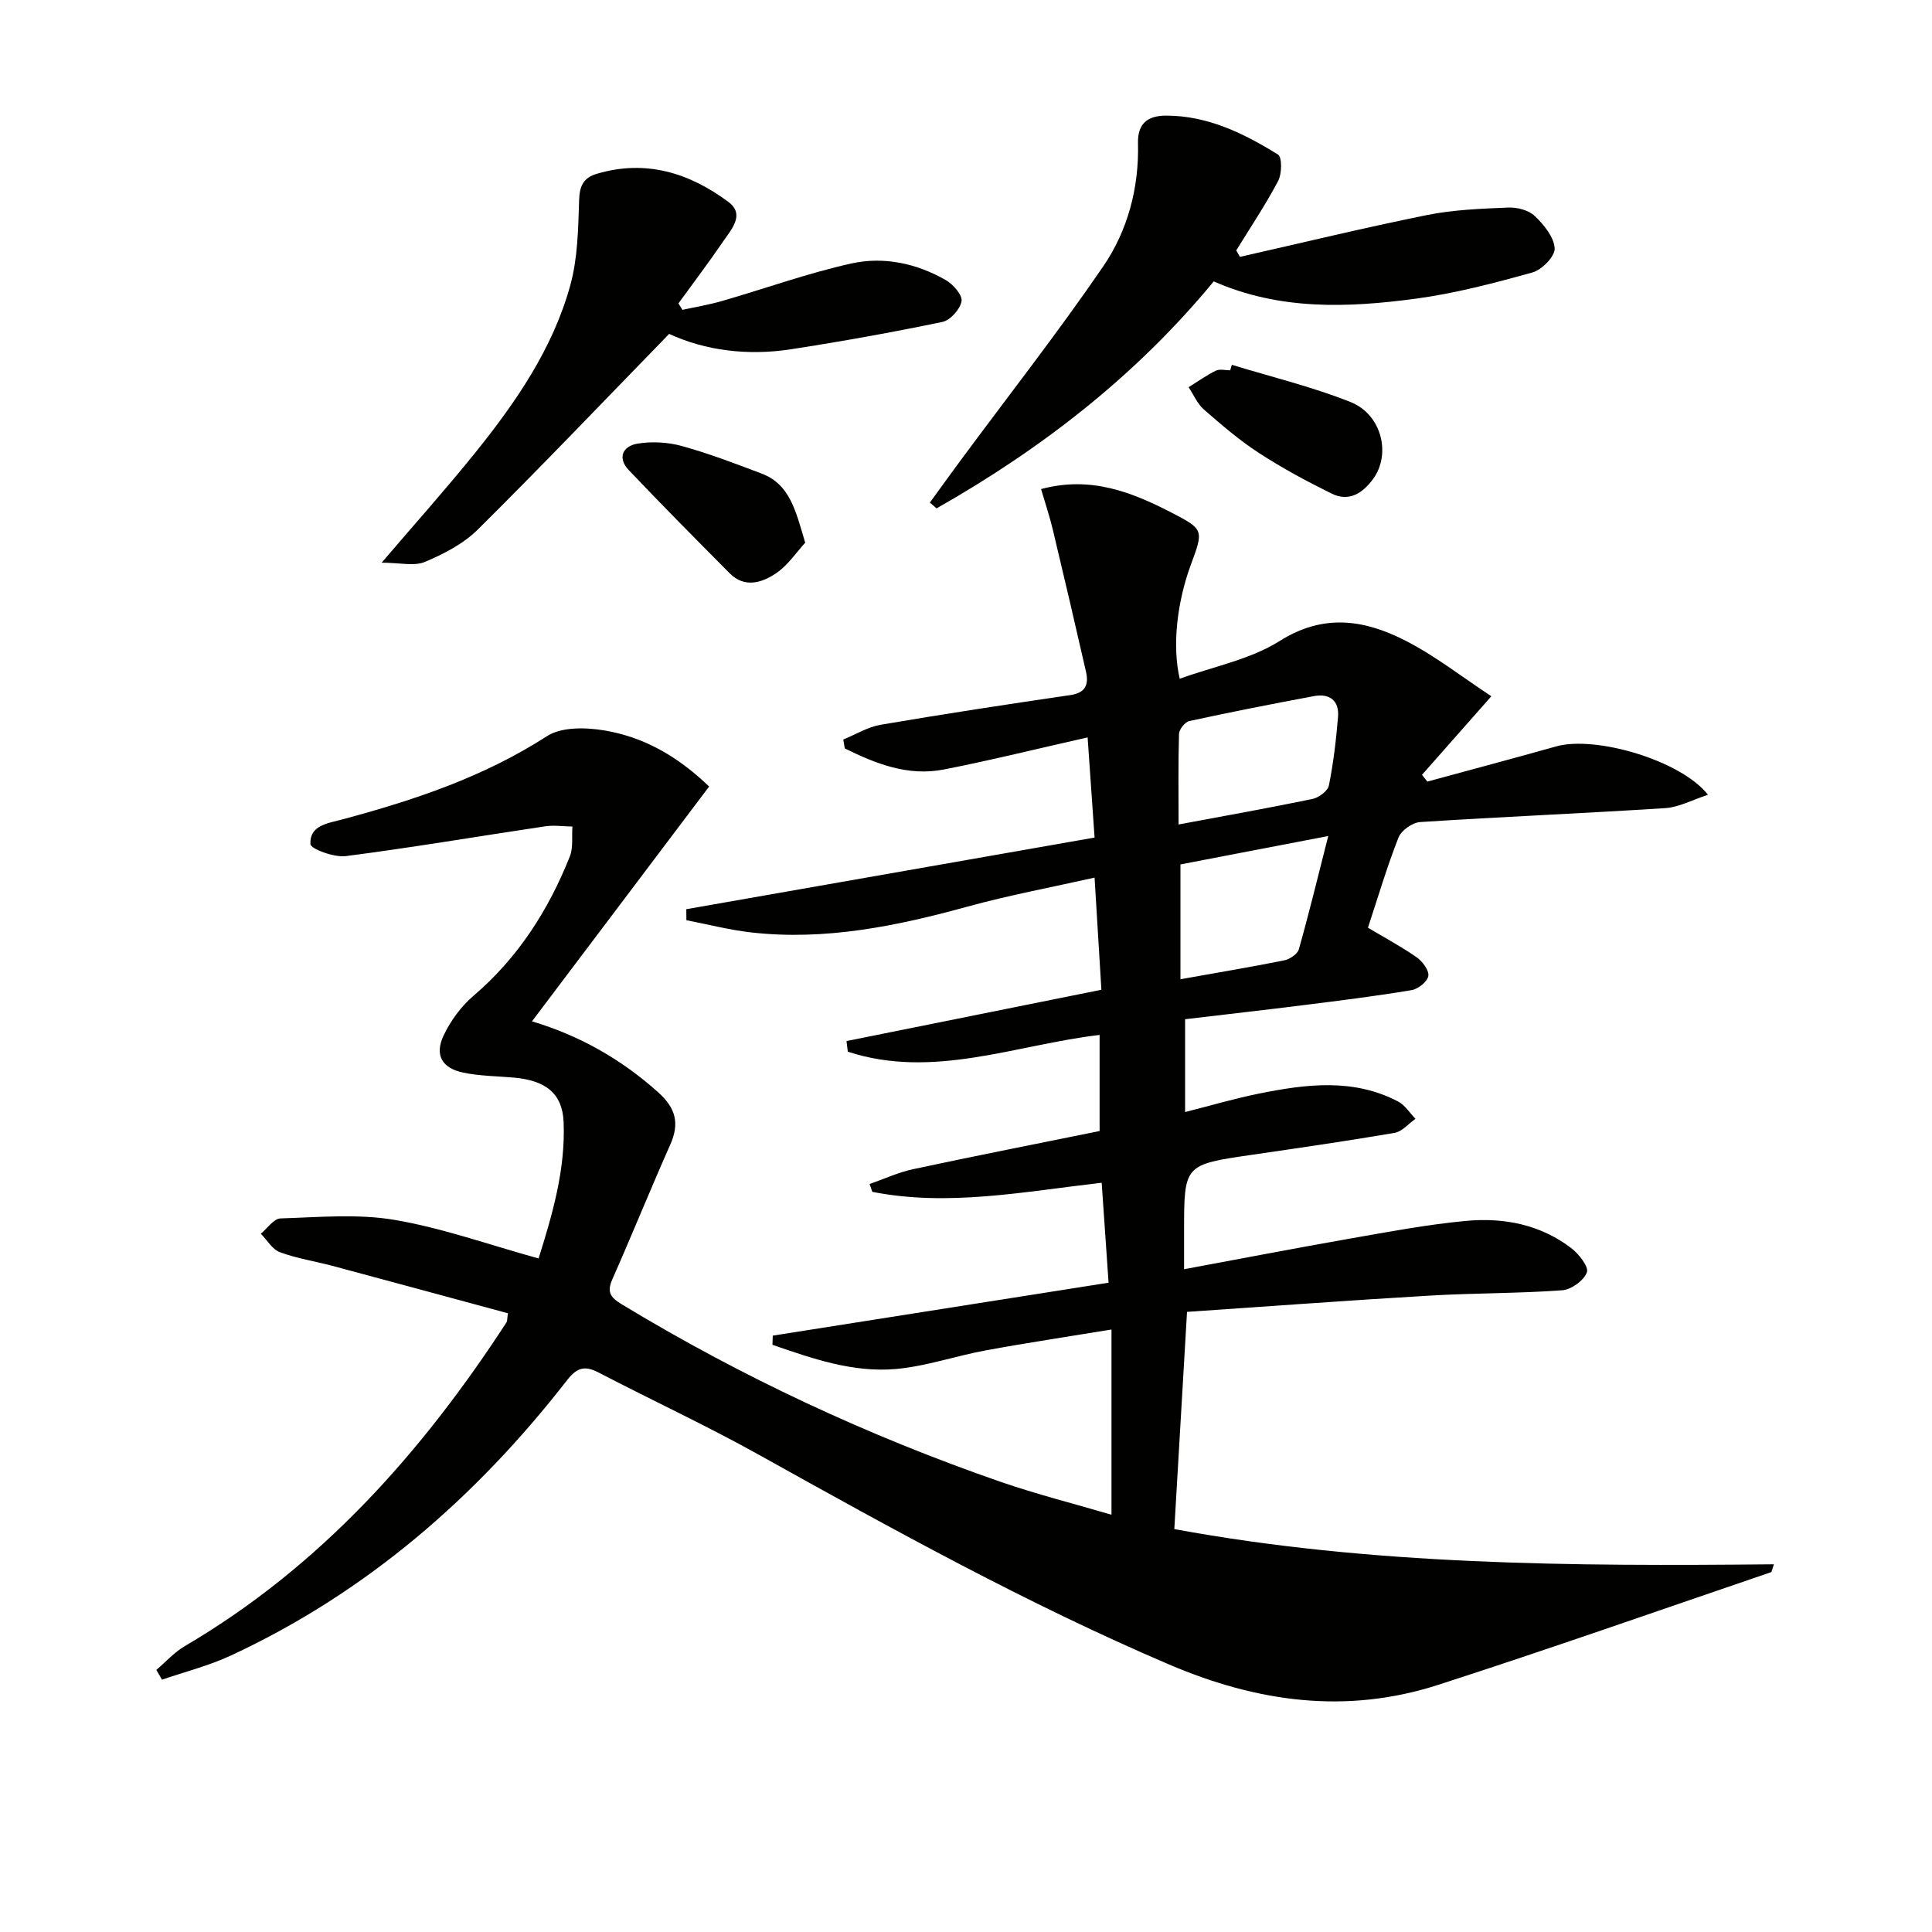
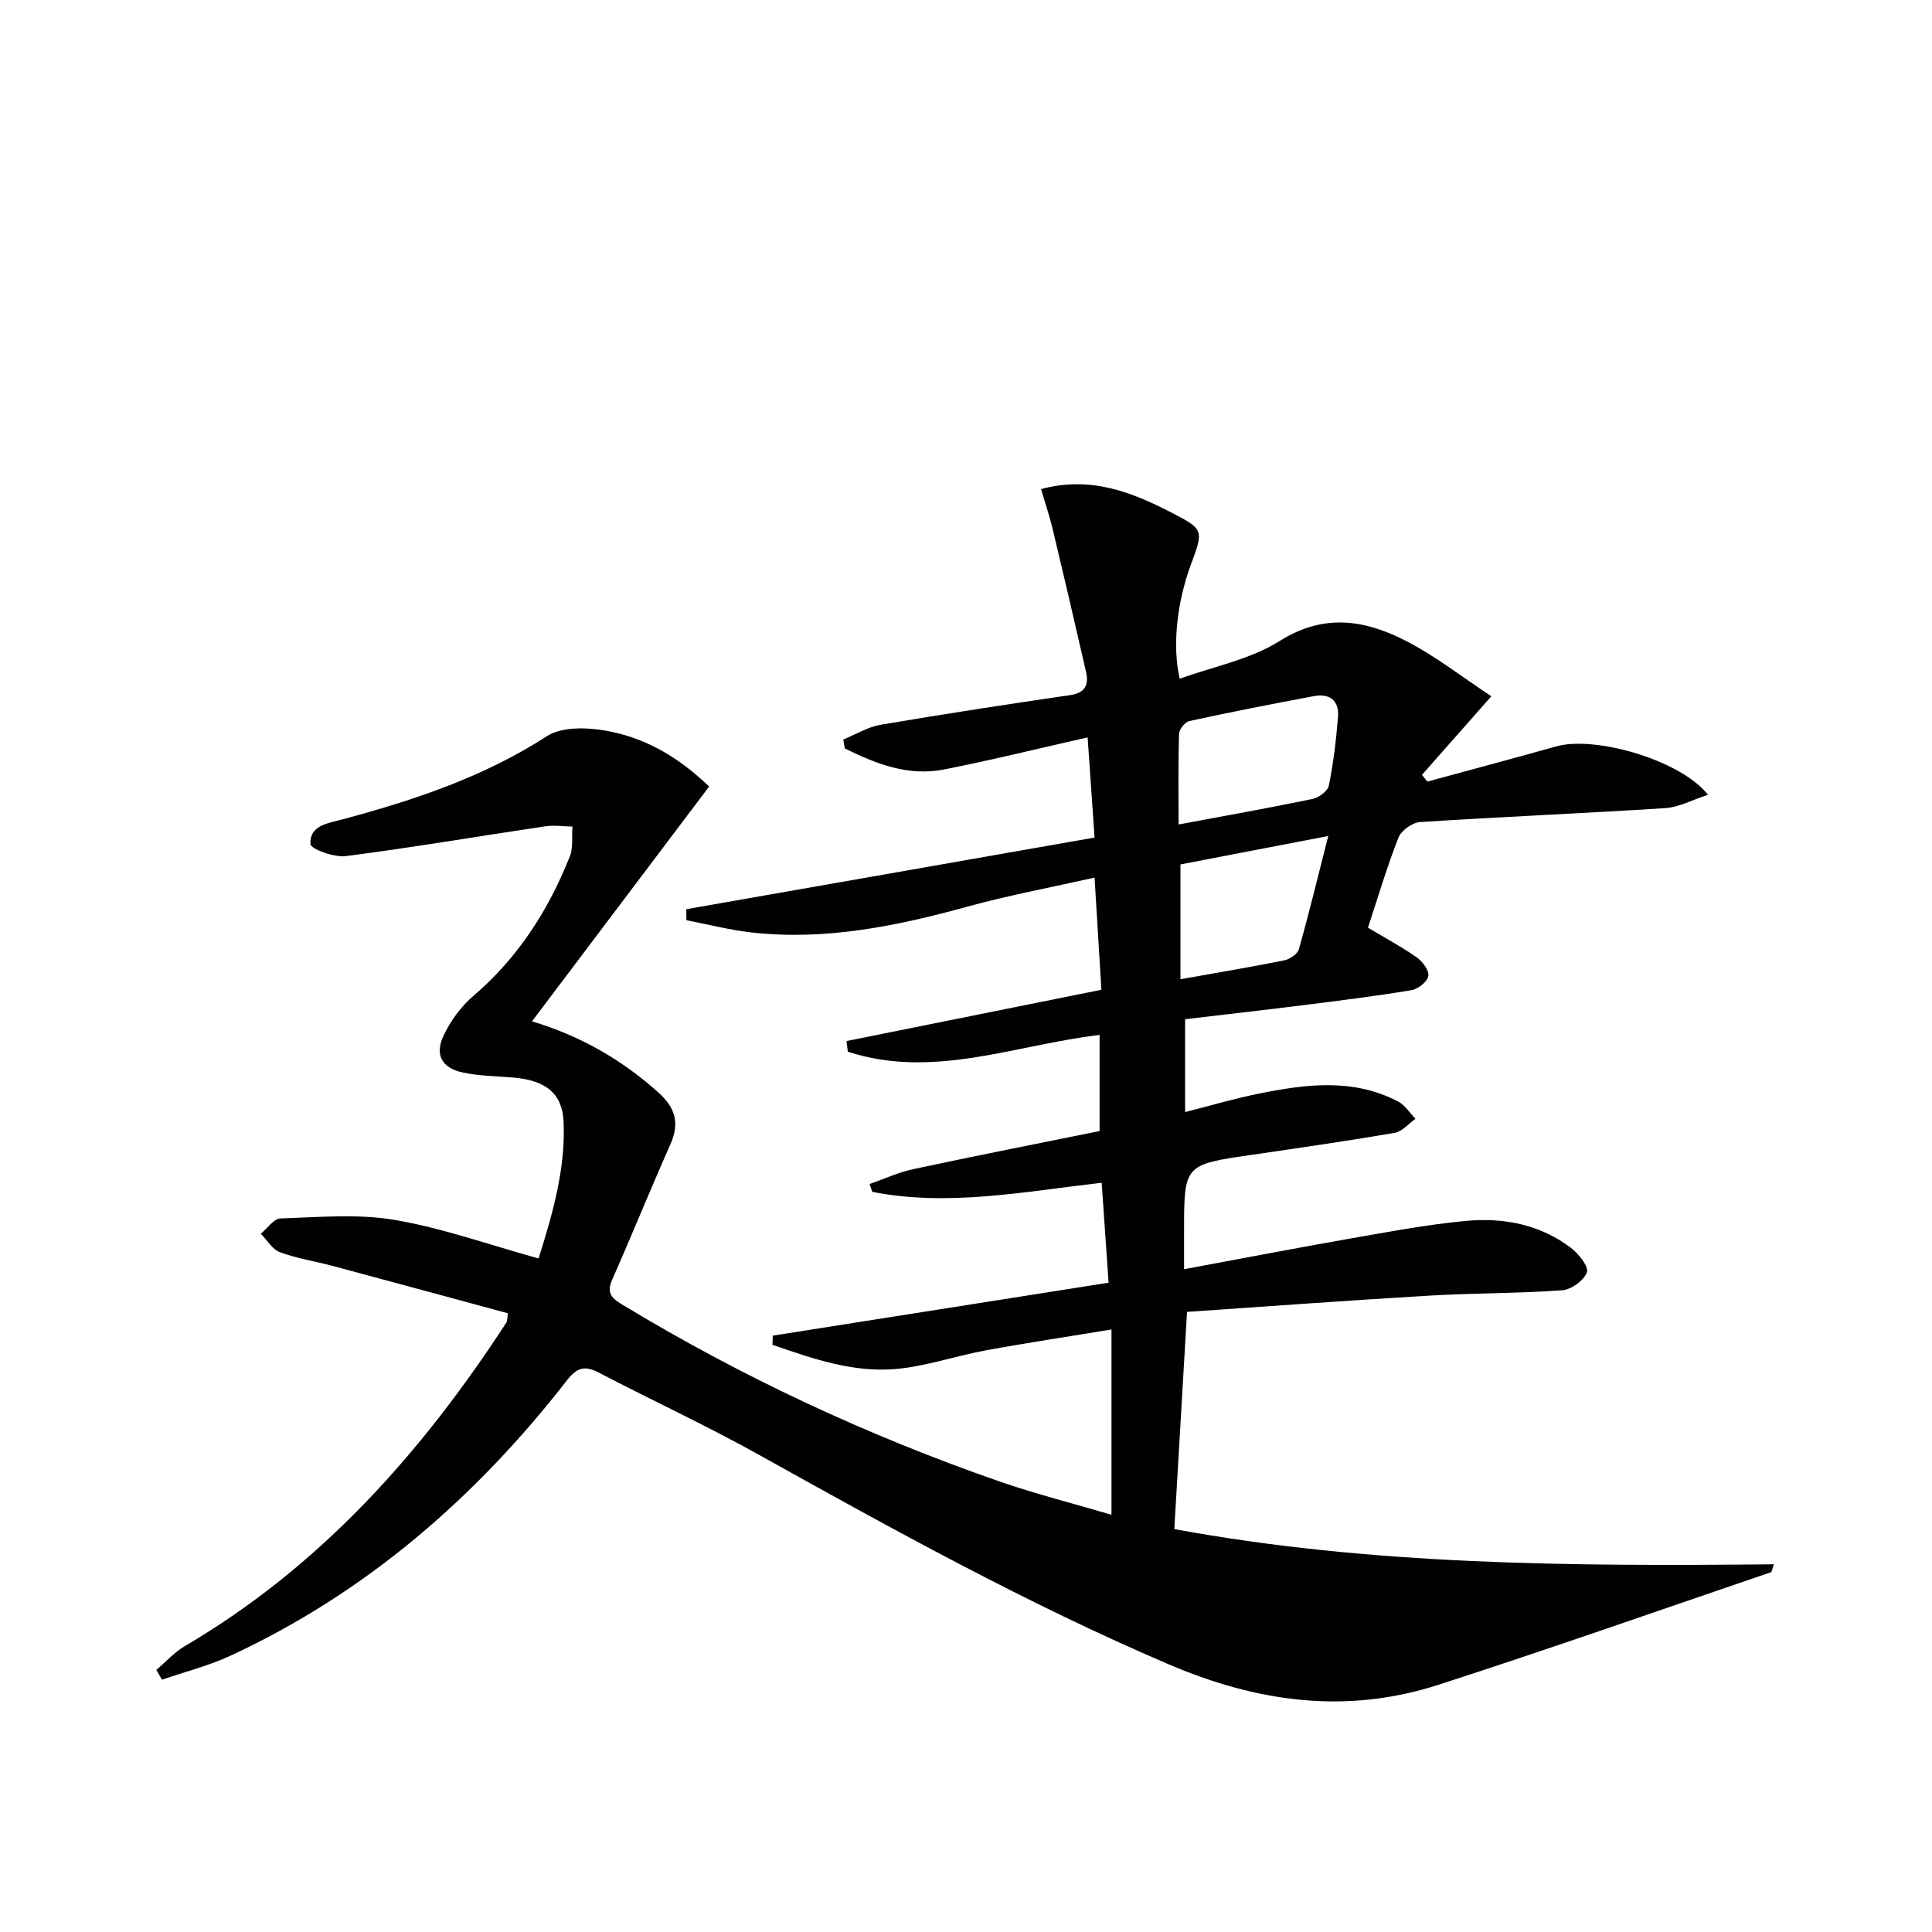
<svg xmlns="http://www.w3.org/2000/svg" enable-background="new 0 0 400 400" viewBox="0 0 400 400">
  <path d="m230.12 313.61c0-13.15 0-25.4 0-38.35-9.23 1.52-17.67 2.78-26.07 4.33-6.19 1.14-12.26 3.27-18.48 3.84-8.97.81-17.36-2.15-25.64-5 .02-.63.04-1.27.06-1.9 22.99-3.63 45.98-7.25 69.53-10.96-.48-6.95-.94-13.63-1.43-20.69-16.22 1.85-31.78 4.97-47.49 1.88-.19-.54-.37-1.08-.56-1.62 2.99-1.04 5.91-2.41 8.99-3.07 12.79-2.74 25.63-5.26 38.63-7.9 0-6.93 0-13.19 0-19.9-17.35 2.04-34.5 9.25-52.13 3.47-.09-.73-.18-1.47-.27-2.2 17.36-3.49 34.72-6.98 52.77-10.62-.43-7.12-.89-14.68-1.41-23.22-9.06 2.04-17.8 3.66-26.33 6.01-14.69 4.04-29.45 7.07-44.76 5.34-4.51-.51-8.95-1.67-13.42-2.53-.01-.76-.01-1.52-.02-2.28 28.01-4.92 56.03-9.83 84.53-14.83-.46-6.68-.93-13.34-1.44-20.74-10.41 2.35-20.02 4.73-29.73 6.64-7.45 1.47-14.13-1.19-20.55-4.36-.1-.61-.21-1.23-.31-1.84 2.57-1.04 5.05-2.59 7.71-3.05 13.07-2.23 26.19-4.23 39.31-6.15 3.21-.47 3.82-2.26 3.23-4.85-2.24-9.85-4.54-19.68-6.89-29.5-.64-2.68-1.53-5.3-2.41-8.3 10.35-2.79 18.91.68 27.2 4.97 6.54 3.38 6.44 3.58 3.8 10.73-2.85 7.73-3.88 16.77-2.29 23.57 7.02-2.55 14.61-3.99 20.69-7.82 9.1-5.74 17.53-4.4 25.95-.12 6.25 3.18 11.86 7.61 17.88 11.56-5.37 6.09-9.86 11.18-14.36 16.27.37.47.74.93 1.11 1.4 8.9-2.43 17.81-4.79 26.69-7.29 8.07-2.27 25.79 2.85 31.41 10.02-3.21 1.04-5.97 2.57-8.8 2.76-16.92 1.09-33.87 1.79-50.79 2.89-1.61.1-3.91 1.73-4.49 3.21-2.37 6.02-4.21 12.25-6.32 18.66 3.39 2.03 6.86 3.88 10.07 6.12 1.21.85 2.62 2.71 2.43 3.87-.18 1.17-2.12 2.72-3.48 2.94-7.36 1.23-14.77 2.15-22.18 3.08-8.19 1.03-16.39 1.95-24.7 2.94v19.22c5.29-1.34 10.29-2.82 15.38-3.84 9.69-1.95 19.45-3.2 28.73 1.66 1.43.75 2.4 2.36 3.59 3.58-1.44 1-2.76 2.64-4.33 2.91-9.81 1.68-19.67 3.1-29.53 4.54-14.05 2.04-14.05 2.01-14.05 15.89v7.8c11.91-2.21 23.1-4.37 34.33-6.34 8-1.4 16.02-2.92 24.1-3.67 7.76-.72 15.33.75 21.72 5.63 1.57 1.2 3.67 3.87 3.25 5.02-.62 1.69-3.23 3.58-5.12 3.72-9.1.66-18.26.56-27.37 1.1-16.74.98-33.46 2.23-50.3 3.37-.9 15.36-1.75 29.88-2.63 44.97 40.65 7.5 82.25 7.71 124.14 7.29-.39 1.09-.43 1.57-.61 1.64-22.94 7.82-45.81 15.87-68.86 23.31-19.04 6.15-37.44 3.63-55.81-4.23-29.27-12.52-57.01-27.87-84.75-43.33-10.88-6.07-22.22-11.32-33.28-17.08-2.86-1.49-4.48-1.09-6.56 1.58-18.87 24.27-41.56 43.97-69.62 57.01-4.54 2.11-9.48 3.35-14.24 4.99-.39-.67-.78-1.35-1.17-2.02 1.95-1.66 3.71-3.65 5.89-4.93 28.11-16.49 49.06-40.07 66.61-67.03.16-.25.11-.63.29-1.88-11.98-3.24-24.06-6.53-36.15-9.77-3.68-.99-7.5-1.56-11.05-2.87-1.58-.58-2.65-2.51-3.96-3.83 1.35-1.11 2.68-3.12 4.07-3.17 7.89-.24 15.95-1 23.64.31 9.91 1.68 19.51 5.14 29.8 7.98 2.83-9.03 5.59-18.37 5.18-28.25-.24-5.9-3.7-8.63-10.37-9.2-3.47-.3-7-.32-10.39-1.02-4.43-.92-6-3.65-4.08-7.7 1.44-3.04 3.61-6.02 6.17-8.2 9.24-7.89 15.52-17.73 19.95-28.84.74-1.85.39-4.13.54-6.21-1.88-.03-3.8-.32-5.63-.05-13.76 2.05-27.49 4.39-41.29 6.17-2.42.31-7.27-1.49-7.32-2.5-.19-3.86 3.54-4.28 6.65-5.11 14.81-3.97 29.22-8.77 42.31-17.22 3.03-1.96 8.09-1.84 11.97-1.18 7.8 1.33 14.74 5 21.62 11.6-12.1 16.03-24.24 32.13-36.68 48.62 9.83 2.93 18.47 7.83 26.11 14.67 3.69 3.31 4.48 6.46 2.51 10.88-4.11 9.25-7.91 18.64-12 27.9-1.14 2.59-.38 3.7 1.9 5.09 24.82 15.05 50.99 27.24 78.39 36.76 7.62 2.63 15.45 4.6 23.07 6.85zm13.89-142.91c9.56-1.79 18.66-3.4 27.71-5.28 1.32-.27 3.18-1.65 3.41-2.79.94-4.66 1.5-9.42 1.89-14.17.29-3.42-1.74-4.95-5.02-4.33-8.62 1.61-17.22 3.3-25.78 5.16-.89.19-2.09 1.73-2.12 2.68-.18 6.12-.09 12.25-.09 18.73zm.39 8.27v23.77c7.43-1.33 14.47-2.5 21.45-3.9 1.16-.23 2.78-1.3 3.06-2.29 2.1-7.43 3.92-14.94 6.09-23.46-11 2.11-20.84 4.01-30.6 5.88z" fill="#010100" />
-   <path d="m256.72 53.18c12.91-2.92 25.77-6.04 38.74-8.66 5.47-1.1 11.15-1.31 16.76-1.55 1.86-.08 4.25.53 5.53 1.74 1.89 1.8 3.97 4.35 4.13 6.7.11 1.62-2.63 4.45-4.58 4.99-7.96 2.22-16.02 4.34-24.19 5.44-14.05 1.88-28.16 2.44-41.82-3.58-16.1 19.53-35.63 34.65-57.38 46.99-.46-.4-.93-.79-1.39-1.19 2.13-2.93 4.23-5.87 6.39-8.78 9.87-13.34 20.11-26.42 29.48-40.1 5.1-7.45 7.45-16.28 7.22-25.53-.1-4.04 1.96-5.71 5.81-5.71 8.66 0 16.1 3.68 23.18 8.06.86.53.81 3.98.03 5.46-2.61 4.95-5.75 9.62-8.68 14.39.24.44.5.88.77 1.33z" fill="#010100" />
-   <path d="m138.54 69.13c-13.58 13.96-26.41 27.41-39.61 40.5-2.97 2.95-7.03 5.05-10.94 6.7-2.23.94-5.18.17-8.98.17 7.08-8.28 13.36-15.3 19.26-22.62 8.48-10.52 16.18-21.65 19.81-34.84 1.54-5.61 1.63-11.69 1.82-17.57.09-3 .89-4.68 3.74-5.51 10.13-2.98 19.13-.14 27.17 5.85 3.51 2.61.58 5.72-1.11 8.2-2.96 4.35-6.15 8.55-9.24 12.81.28.44.55.89.83 1.33 2.75-.6 5.54-1.06 8.23-1.84 8.9-2.57 17.67-5.74 26.69-7.75 6.74-1.51 13.58-.04 19.66 3.46 1.5.87 3.43 3.11 3.21 4.35-.3 1.66-2.33 3.94-3.96 4.28-10.37 2.16-20.81 4.03-31.28 5.65-9.03 1.41-17.84.28-25.3-3.17z" fill="#010100" />
-   <path d="m166.71 112.36c-1.77 1.91-3.55 4.66-6.06 6.35-2.88 1.94-6.48 3.1-9.57-.01-7.02-7.06-14.03-14.14-20.89-21.36-2.44-2.56-1.23-5 1.8-5.49 2.98-.49 6.29-.31 9.2.5 5.57 1.53 10.99 3.62 16.4 5.66 5.99 2.24 7.14 7.74 9.12 14.35z" fill="#010100" />
-   <path d="m255.04 75.53c8.21 2.51 16.61 4.54 24.56 7.7 6.51 2.59 8.45 10.84 4.66 15.97-2.18 2.96-5 4.75-8.57 2.99-5.16-2.55-10.27-5.3-15.09-8.44-4.03-2.62-7.72-5.8-11.35-8.97-1.36-1.19-2.12-3.05-3.16-4.61 1.87-1.17 3.68-2.47 5.65-3.43.81-.39 1.97-.07 2.96-.07.12-.37.23-.75.34-1.14z" fill="#010100" />
</svg>